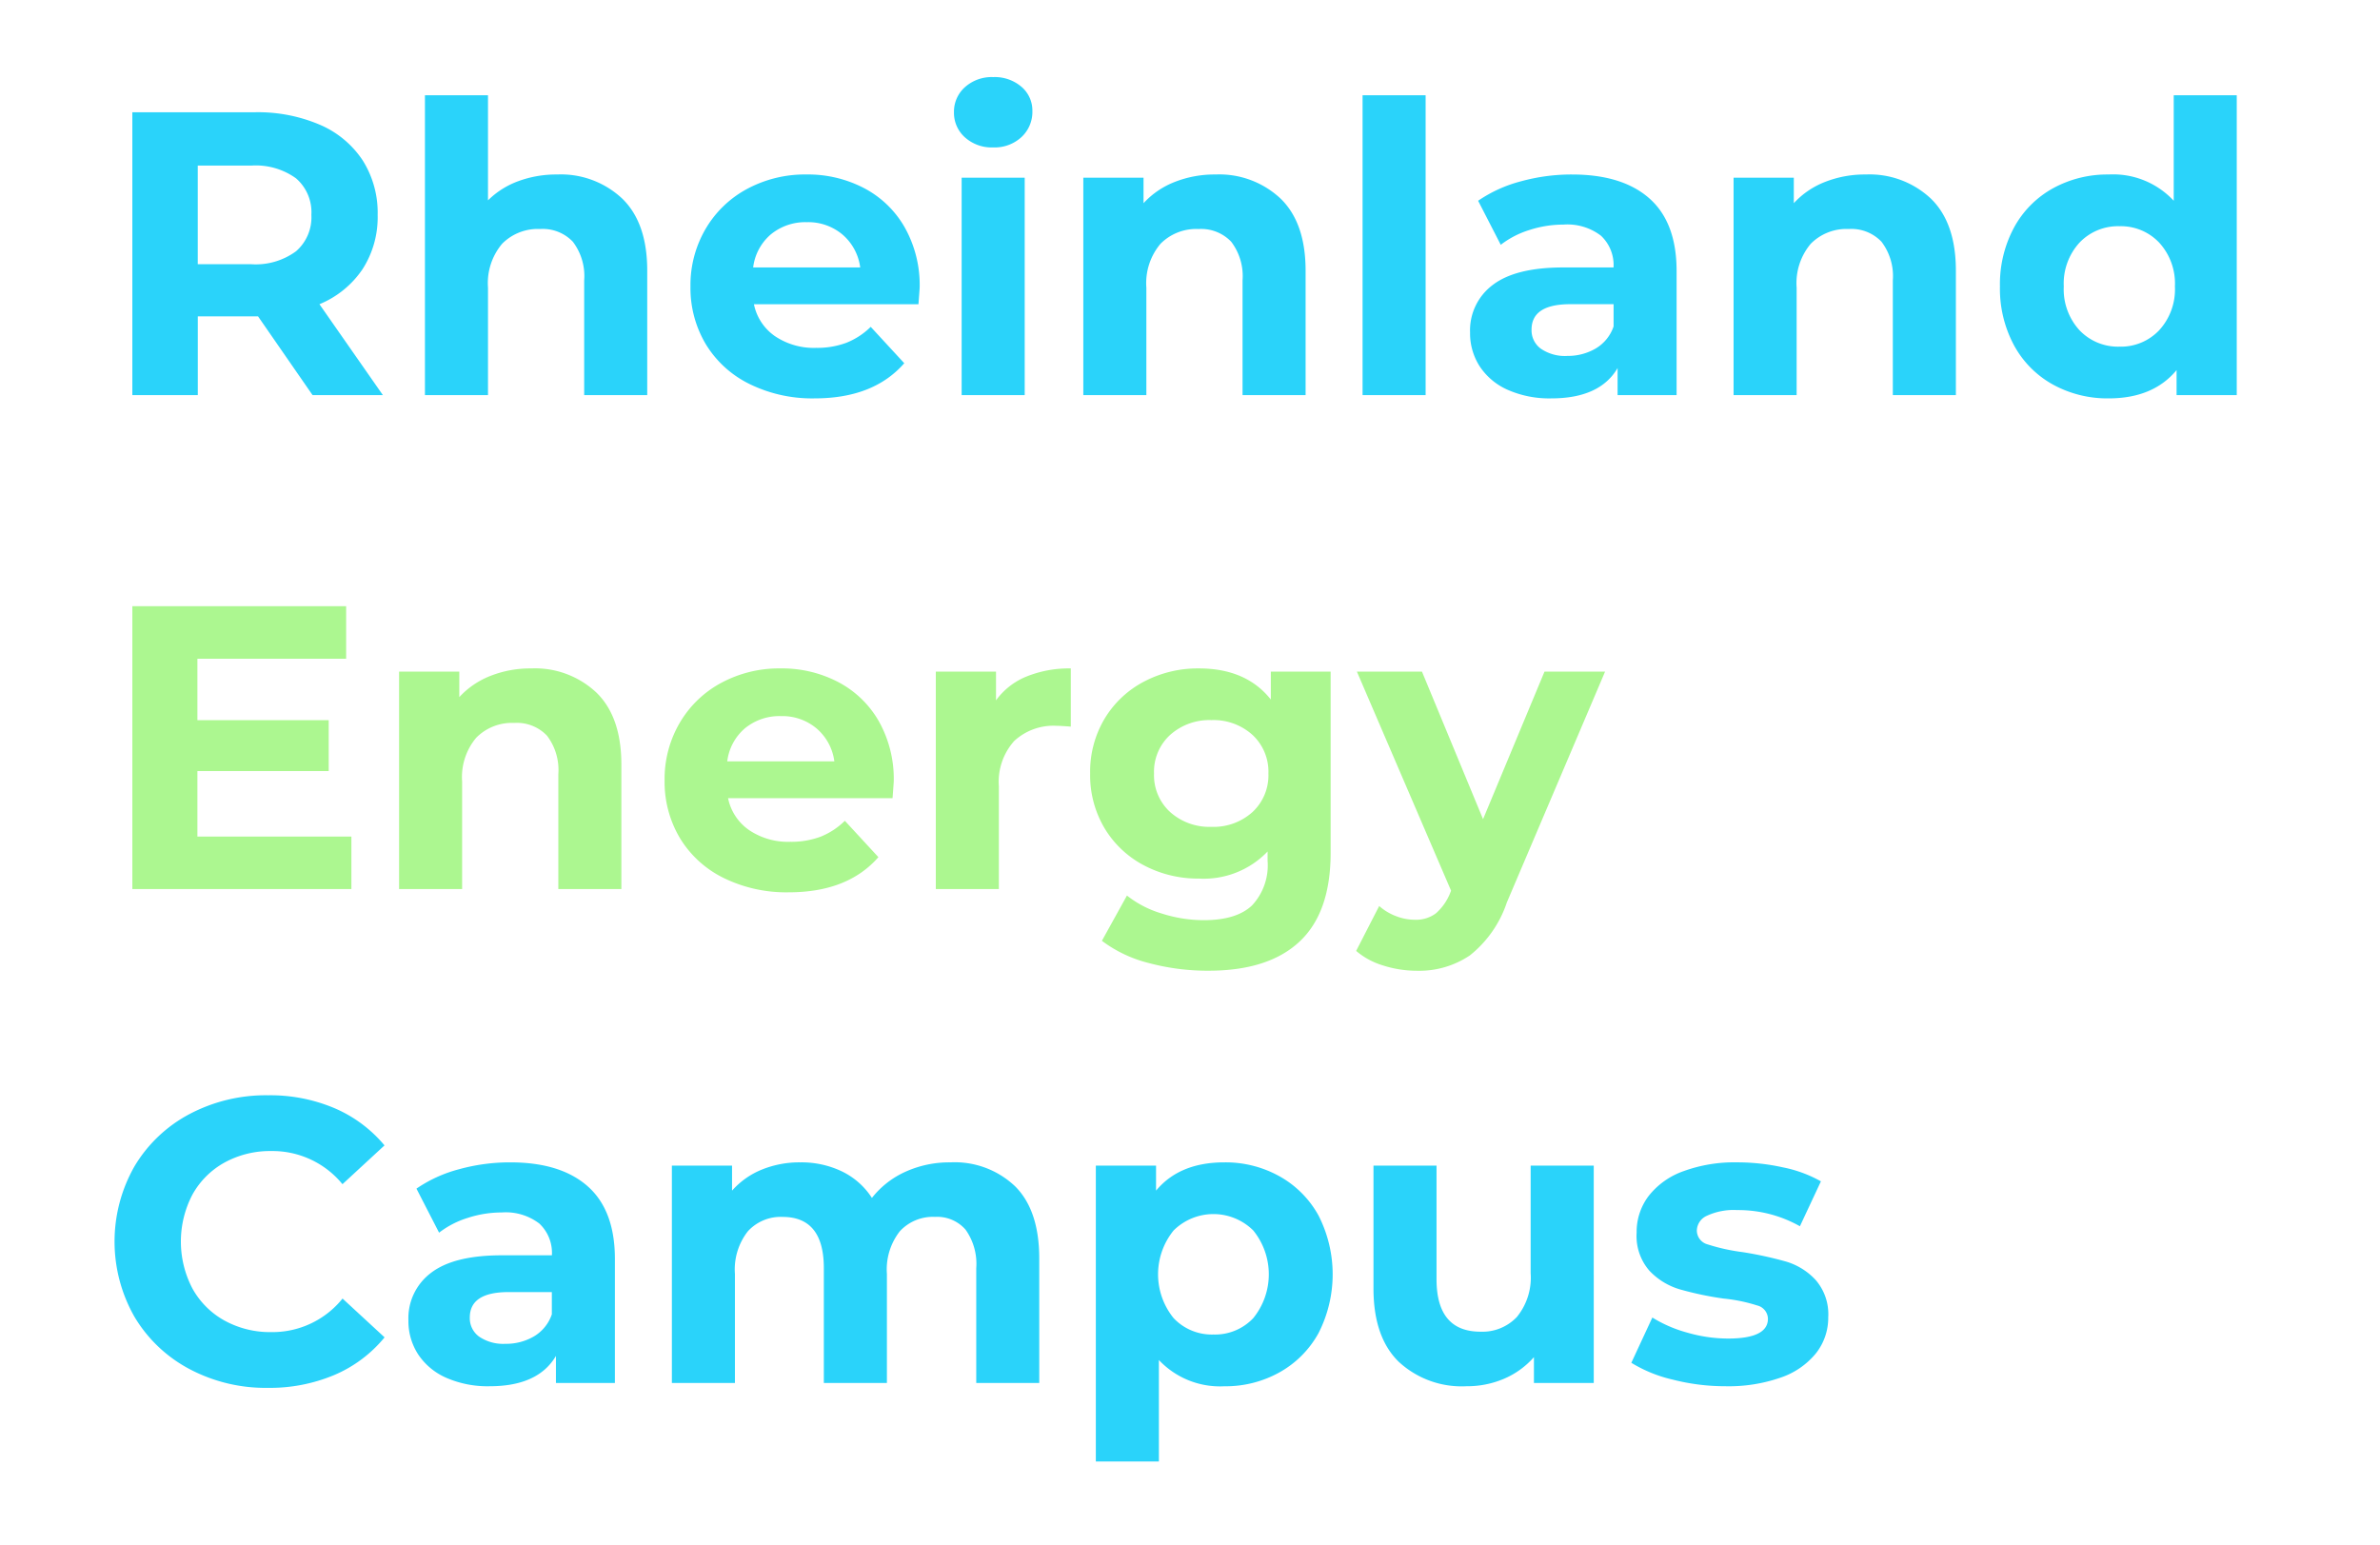
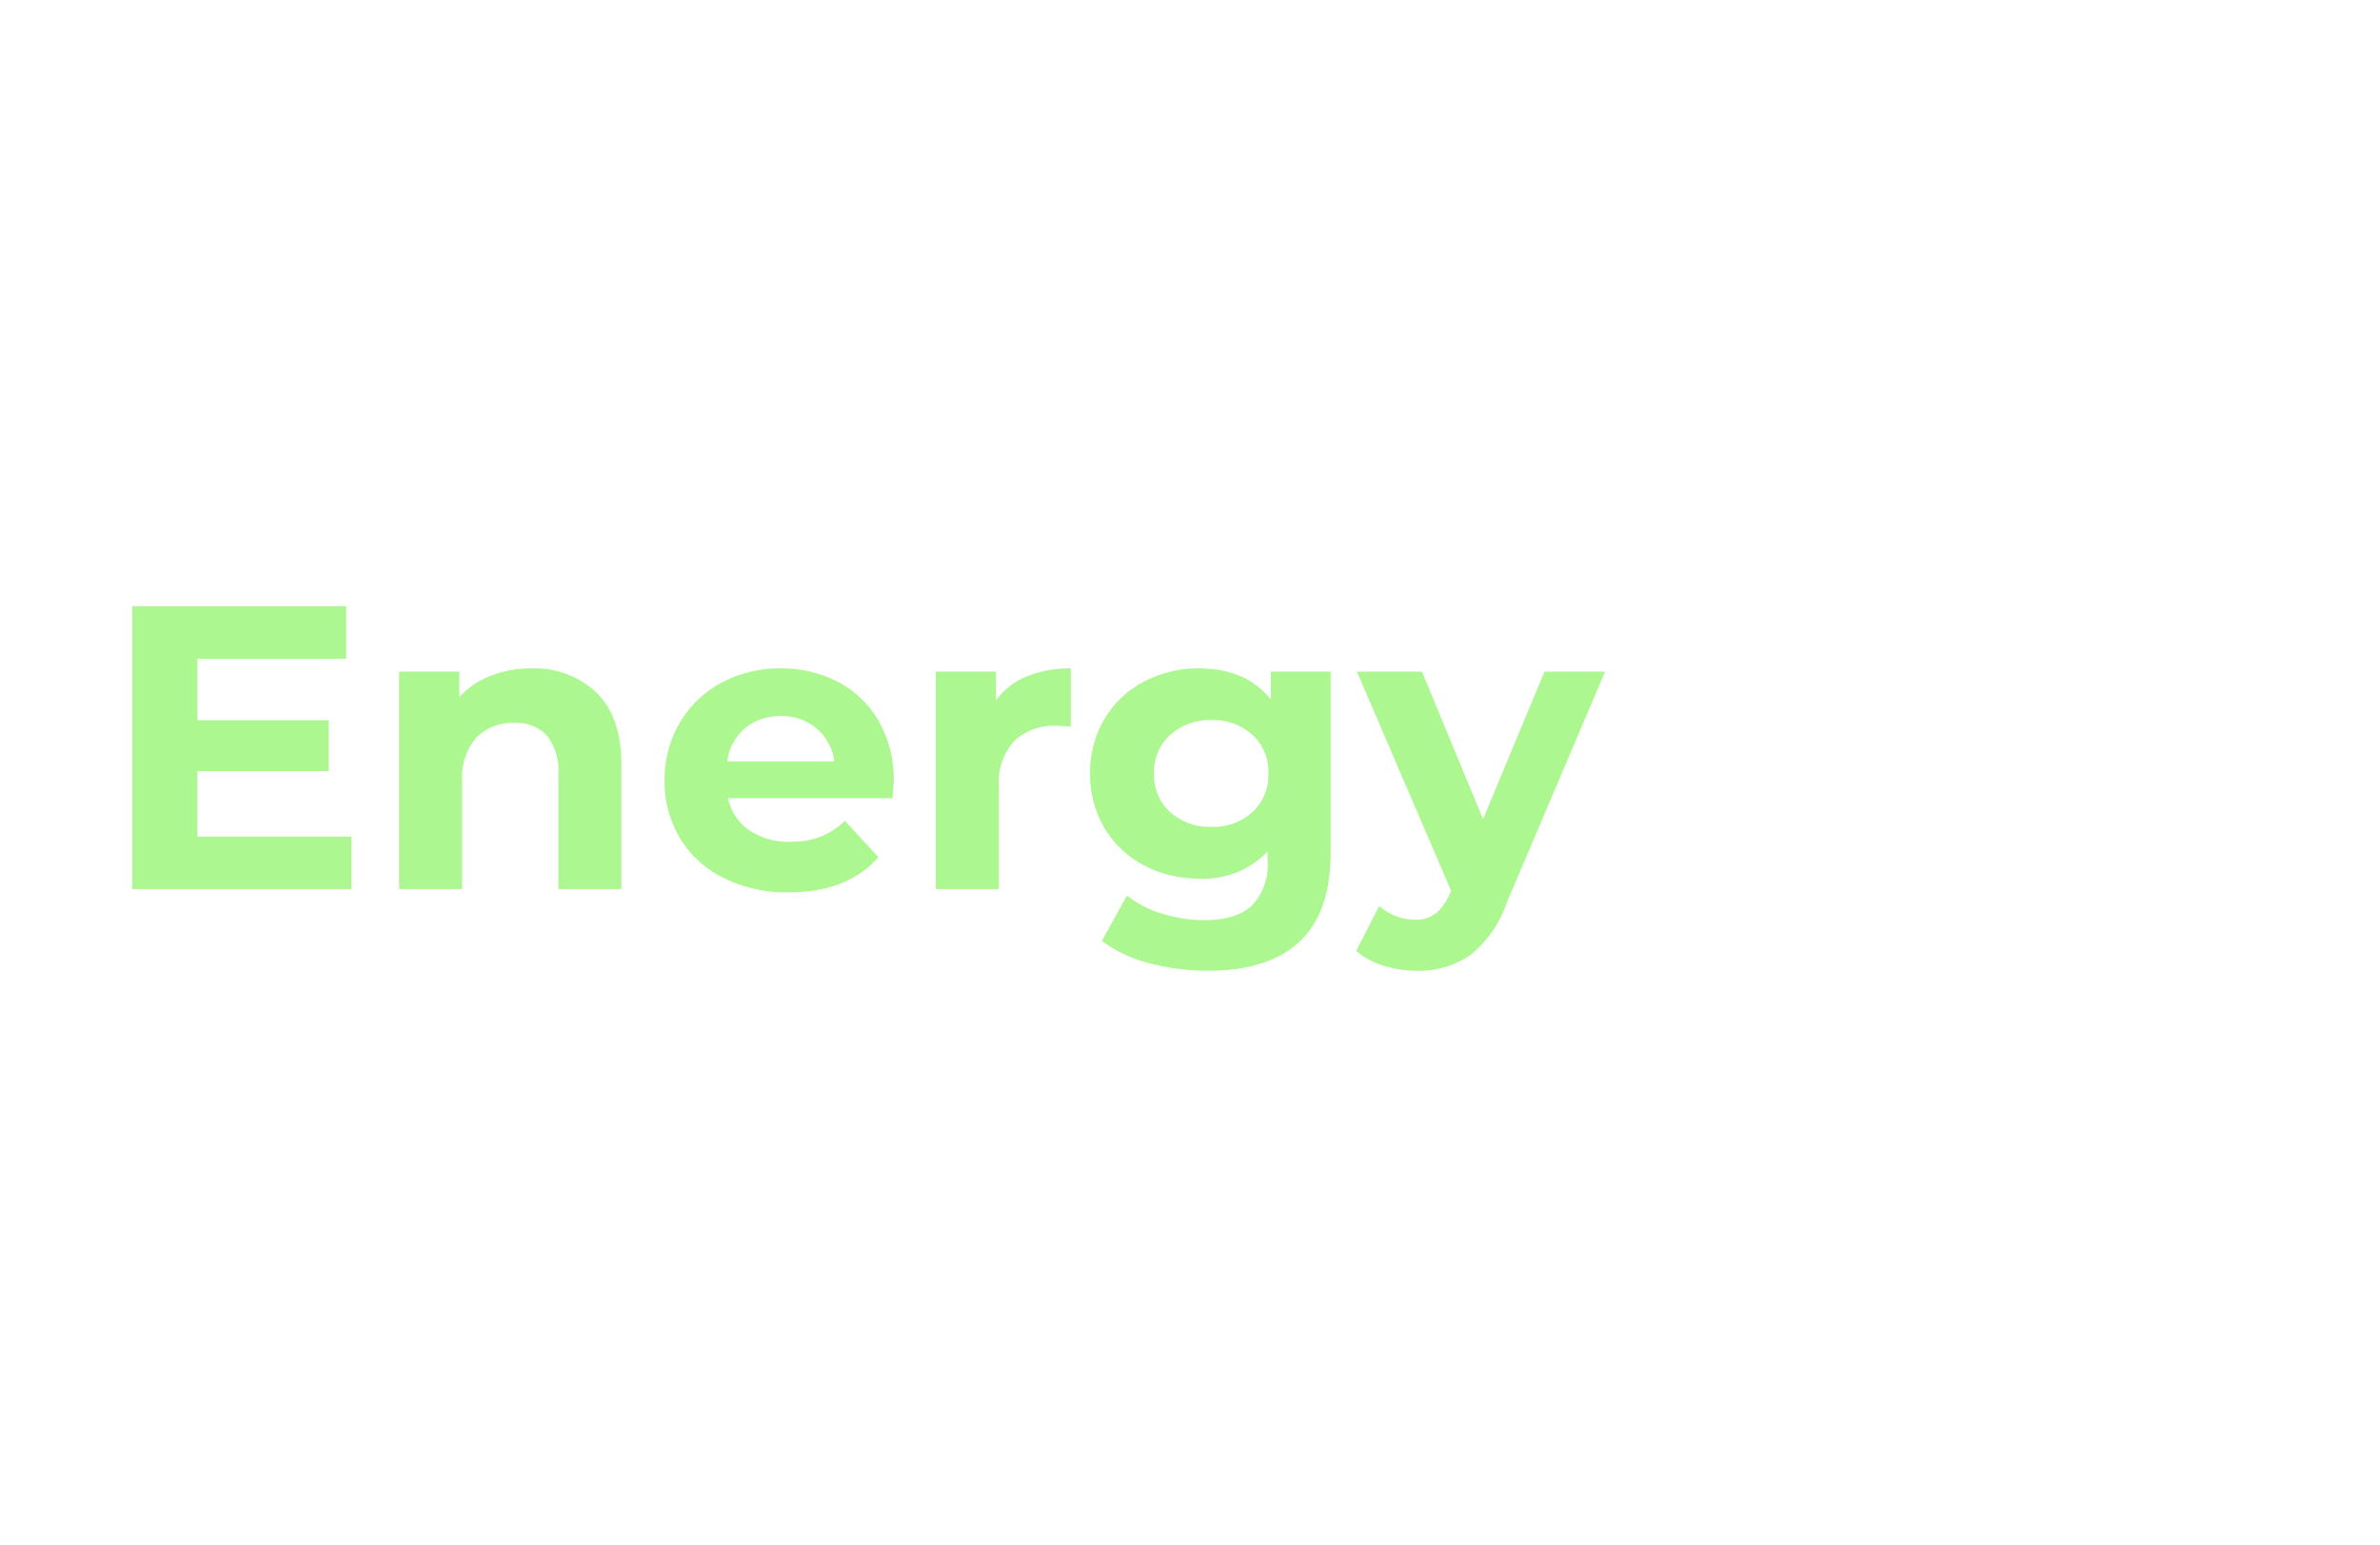
<svg xmlns="http://www.w3.org/2000/svg" width="265" height="172" viewBox="0 0 265 172">
  <g transform="translate(-2716 -797)">
-     <rect width="265" height="172" transform="translate(2716 797)" fill="none" />
-     <path d="M23.805,0,17.73-8.775H11.025V0H3.735V-31.5H17.37a17.5,17.5,0,0,1,7.267,1.4,10.8,10.8,0,0,1,4.748,3.96A10.909,10.909,0,0,1,31.05-20.07a10.691,10.691,0,0,1-1.688,6.052,10.7,10.7,0,0,1-4.793,3.893L31.635,0ZM23.67-20.07a4.99,4.99,0,0,0-1.71-4.073,7.656,7.656,0,0,0-5-1.417h-5.94v10.98h5.94a7.572,7.572,0,0,0,5-1.44A5,5,0,0,0,23.67-20.07Zm27.36-4.5a9.963,9.963,0,0,1,7.268,2.7q2.768,2.7,2.768,8.01V0h-7.02V-12.78a6.311,6.311,0,0,0-1.26-4.3A4.621,4.621,0,0,0,49.14-18.5a5.587,5.587,0,0,0-4.23,1.642,6.8,6.8,0,0,0-1.575,4.883V0h-7.02V-33.39h7.02v11.7a9.338,9.338,0,0,1,3.375-2.137A12.209,12.209,0,0,1,51.03-24.57ZM91.4-12.015q0,.135-.135,1.89H72.945a5.7,5.7,0,0,0,2.34,3.555,7.751,7.751,0,0,0,4.59,1.305,9.294,9.294,0,0,0,3.353-.562A8.12,8.12,0,0,0,85.95-7.605l3.735,4.05Q86.265.36,79.7.36a15.8,15.8,0,0,1-7.245-1.6A11.711,11.711,0,0,1,67.59-5.67a12.213,12.213,0,0,1-1.71-6.435,12.372,12.372,0,0,1,1.688-6.412A11.822,11.822,0,0,1,72.2-22.972a13.609,13.609,0,0,1,6.593-1.6,13.5,13.5,0,0,1,6.435,1.53,11.167,11.167,0,0,1,4.522,4.387A13.083,13.083,0,0,1,91.4-12.015ZM78.84-19.26a6.046,6.046,0,0,0-4,1.35,5.747,5.747,0,0,0-1.98,3.69H84.78a5.8,5.8,0,0,0-1.98-3.668A5.918,5.918,0,0,0,78.84-19.26Zm17.235-4.95h7.02V0h-7.02Zm3.51-3.375a4.452,4.452,0,0,1-3.15-1.125A3.649,3.649,0,0,1,95.22-31.5a3.649,3.649,0,0,1,1.215-2.79,4.452,4.452,0,0,1,3.15-1.125,4.564,4.564,0,0,1,3.15,1.08,3.463,3.463,0,0,1,1.215,2.7,3.821,3.821,0,0,1-1.215,2.9A4.4,4.4,0,0,1,99.585-27.585Zm24.75,3.015a9.963,9.963,0,0,1,7.268,2.7q2.768,2.7,2.768,8.01V0h-7.02V-12.78a6.311,6.311,0,0,0-1.26-4.3,4.621,4.621,0,0,0-3.645-1.417,5.587,5.587,0,0,0-4.23,1.642,6.8,6.8,0,0,0-1.575,4.883V0h-7.02V-24.21h6.705v2.835a9.309,9.309,0,0,1,3.465-2.362A12.073,12.073,0,0,1,124.335-24.57Zm16.38-8.82h7.02V0h-7.02Zm23.31,8.82q5.625,0,8.64,2.677t3.015,8.078V0h-6.57V-3.015Q167.13.36,161.73.36a11.454,11.454,0,0,1-4.838-.945,7.213,7.213,0,0,1-3.128-2.61,6.793,6.793,0,0,1-1.08-3.78,6.308,6.308,0,0,1,2.543-5.31q2.542-1.935,7.852-1.935h5.58a4.474,4.474,0,0,0-1.4-3.533,6.144,6.144,0,0,0-4.185-1.238,12.22,12.22,0,0,0-3.8.608,10.06,10.06,0,0,0-3.173,1.643l-2.52-4.905a15.2,15.2,0,0,1,4.747-2.16A21.267,21.267,0,0,1,164.025-24.57Zm-.54,20.2a6.114,6.114,0,0,0,3.2-.832,4.555,4.555,0,0,0,1.98-2.452v-2.475h-4.815q-4.32,0-4.32,2.835a2.525,2.525,0,0,0,1.057,2.137A4.763,4.763,0,0,0,163.485-4.365Zm33.255-20.2a9.963,9.963,0,0,1,7.268,2.7q2.768,2.7,2.768,8.01V0h-7.02V-12.78a6.311,6.311,0,0,0-1.26-4.3A4.621,4.621,0,0,0,194.85-18.5a5.587,5.587,0,0,0-4.23,1.642,6.8,6.8,0,0,0-1.575,4.883V0h-7.02V-24.21h6.705v2.835a9.309,9.309,0,0,1,3.465-2.362A12.073,12.073,0,0,1,196.74-24.57Zm41.31-8.82V0h-6.7V-2.79q-2.61,3.15-7.56,3.15A12.572,12.572,0,0,1,217.6-1.17a10.955,10.955,0,0,1-4.342-4.365,13.306,13.306,0,0,1-1.575-6.57,13.306,13.306,0,0,1,1.575-6.57A10.955,10.955,0,0,1,217.6-23.04a12.572,12.572,0,0,1,6.188-1.53,9.209,9.209,0,0,1,7.245,2.925V-33.39ZM225-5.4a5.866,5.866,0,0,0,4.41-1.823,6.742,6.742,0,0,0,1.755-4.883,6.742,6.742,0,0,0-1.755-4.882A5.866,5.866,0,0,0,225-18.81a5.919,5.919,0,0,0-4.455,1.823,6.742,6.742,0,0,0-1.755,4.882,6.742,6.742,0,0,0,1.755,4.883A5.919,5.919,0,0,0,225-5.4ZM18.81,110.54a18.093,18.093,0,0,1-8.708-2.092,15.616,15.616,0,0,1-6.12-5.805,16.924,16.924,0,0,1,0-16.785,15.616,15.616,0,0,1,6.12-5.805,18.188,18.188,0,0,1,8.753-2.092,18.359,18.359,0,0,1,7.4,1.44,14.827,14.827,0,0,1,5.557,4.14l-4.68,4.32a10.063,10.063,0,0,0-7.92-3.69A10.517,10.517,0,0,0,14,85.452a9.117,9.117,0,0,0-3.578,3.577,11.264,11.264,0,0,0,0,10.44A9.117,9.117,0,0,0,14,103.048a10.517,10.517,0,0,0,5.22,1.283,10.014,10.014,0,0,0,7.92-3.735l4.68,4.32a14.588,14.588,0,0,1-5.58,4.185A18.52,18.52,0,0,1,18.81,110.54Zm27-25.11q5.625,0,8.64,2.677t3.015,8.077V110H50.9v-3.015q-1.98,3.375-7.38,3.375a11.454,11.454,0,0,1-4.837-.945,7.213,7.213,0,0,1-3.128-2.61,6.793,6.793,0,0,1-1.08-3.78,6.308,6.308,0,0,1,2.542-5.31q2.542-1.935,7.853-1.935h5.58a4.474,4.474,0,0,0-1.395-3.533,6.144,6.144,0,0,0-4.185-1.238,12.22,12.22,0,0,0-3.8.608A10.06,10.06,0,0,0,37.89,93.26l-2.52-4.905a15.2,15.2,0,0,1,4.748-2.16A21.267,21.267,0,0,1,45.81,85.43Zm-.54,20.205a6.114,6.114,0,0,0,3.195-.833,4.555,4.555,0,0,0,1.98-2.452V99.875H45.63q-4.32,0-4.32,2.835a2.525,2.525,0,0,0,1.057,2.138A4.763,4.763,0,0,0,45.27,105.635ZM94.815,85.43a9.76,9.76,0,0,1,7.223,2.677q2.677,2.678,2.677,8.033V110H97.7V97.22a6.559,6.559,0,0,0-1.193-4.3,4.193,4.193,0,0,0-3.4-1.418,5.006,5.006,0,0,0-3.915,1.6,6.886,6.886,0,0,0-1.44,4.747V110H80.73V97.22q0-5.715-4.59-5.715a4.952,4.952,0,0,0-3.87,1.6,6.886,6.886,0,0,0-1.44,4.747V110H63.81V85.79h6.7v2.79a8.861,8.861,0,0,1,3.308-2.34,11.132,11.132,0,0,1,4.3-.81,10.409,10.409,0,0,1,4.635,1.012,8.208,8.208,0,0,1,3.33,2.948,9.931,9.931,0,0,1,3.757-2.925A11.855,11.855,0,0,1,94.815,85.43Zm30.51,0a12.338,12.338,0,0,1,6.142,1.552,11.148,11.148,0,0,1,4.342,4.365,14.4,14.4,0,0,1,0,13.1,11.148,11.148,0,0,1-4.342,4.365,12.338,12.338,0,0,1-6.142,1.552,9.35,9.35,0,0,1-7.29-2.925v11.3h-7.02V85.79h6.705v2.79Q120.33,85.43,125.325,85.43ZM124.11,104.6a5.847,5.847,0,0,0,4.432-1.823,7.746,7.746,0,0,0,0-9.765,6.3,6.3,0,0,0-8.865,0,7.746,7.746,0,0,0,0,9.765A5.847,5.847,0,0,0,124.11,104.6Zm42.345-18.81V110h-6.66v-2.88a9.311,9.311,0,0,1-3.33,2.407,10.476,10.476,0,0,1-4.185.833,10.311,10.311,0,0,1-7.56-2.745q-2.79-2.745-2.79-8.145V85.79h7.02V98.435q0,5.85,4.9,5.85a5.273,5.273,0,0,0,4.05-1.643,6.929,6.929,0,0,0,1.53-4.882V85.79Zm14.67,24.57a23.518,23.518,0,0,1-5.895-.743,15.4,15.4,0,0,1-4.59-1.868l2.34-5.04a14.727,14.727,0,0,0,3.915,1.688,16.408,16.408,0,0,0,4.5.653q4.455,0,4.455-2.205a1.561,1.561,0,0,0-1.215-1.485,18,18,0,0,0-3.735-.765,36.03,36.03,0,0,1-4.9-1.035,7.61,7.61,0,0,1-3.353-2.07,5.886,5.886,0,0,1-1.417-4.23,6.626,6.626,0,0,1,1.327-4.073,8.544,8.544,0,0,1,3.87-2.768,16.529,16.529,0,0,1,6.008-.99,23.577,23.577,0,0,1,5.107.563,14.277,14.277,0,0,1,4.208,1.552l-2.34,5a13.97,13.97,0,0,0-6.975-1.8,7.1,7.1,0,0,0-3.375.63,1.852,1.852,0,0,0-1.125,1.62,1.608,1.608,0,0,0,1.215,1.575,21.509,21.509,0,0,0,3.87.855,41.427,41.427,0,0,1,4.86,1.058,7.3,7.3,0,0,1,3.285,2.048,5.81,5.81,0,0,1,1.4,4.14,6.393,6.393,0,0,1-1.35,4,8.618,8.618,0,0,1-3.937,2.723A17.542,17.542,0,0,1,181.125,110.36Z" transform="translate(2727 841)" fill="#2ad3fa" />
    <path d="M28.125-5.85V0H3.735V-31.5H27.54v5.85H10.98v6.84H25.6v5.67H10.98v7.29ZM48.15-24.57a9.963,9.963,0,0,1,7.268,2.7q2.768,2.7,2.768,8.01V0h-7.02V-12.78a6.311,6.311,0,0,0-1.26-4.3A4.621,4.621,0,0,0,46.26-18.5a5.587,5.587,0,0,0-4.23,1.642,6.8,6.8,0,0,0-1.575,4.883V0h-7.02V-24.21H40.14v2.835a9.309,9.309,0,0,1,3.465-2.362A12.073,12.073,0,0,1,48.15-24.57ZM88.515-12.015q0,.135-.135,1.89H70.065a5.7,5.7,0,0,0,2.34,3.555A7.751,7.751,0,0,0,77-5.265a9.294,9.294,0,0,0,3.352-.562A8.12,8.12,0,0,0,83.07-7.605l3.735,4.05Q83.385.36,76.815.36a15.8,15.8,0,0,1-7.245-1.6A11.711,11.711,0,0,1,64.71-5.67,12.213,12.213,0,0,1,63-12.105a12.372,12.372,0,0,1,1.688-6.412,11.822,11.822,0,0,1,4.635-4.455,13.609,13.609,0,0,1,6.592-1.6,13.5,13.5,0,0,1,6.435,1.53,11.167,11.167,0,0,1,4.522,4.387A13.083,13.083,0,0,1,88.515-12.015ZM75.96-19.26a6.046,6.046,0,0,0-4.005,1.35,5.747,5.747,0,0,0-1.98,3.69H81.9a5.8,5.8,0,0,0-1.98-3.668A5.918,5.918,0,0,0,75.96-19.26ZM99.9-21.015a7.806,7.806,0,0,1,3.4-2.655,12.61,12.61,0,0,1,4.928-.9v6.48q-1.17-.09-1.575-.09a6.435,6.435,0,0,0-4.725,1.688,6.82,6.82,0,0,0-1.71,5.063V0h-7.02V-24.21H99.9Zm37.26-3.2V-4.05q0,6.66-3.465,9.9T123.57,9.09a25.323,25.323,0,0,1-6.66-.855,14.561,14.561,0,0,1-5.22-2.475L114.48.72a11.482,11.482,0,0,0,3.87,2,15.4,15.4,0,0,0,4.68.743q3.645,0,5.377-1.643A6.546,6.546,0,0,0,130.14-3.15V-4.185a9.822,9.822,0,0,1-7.65,3.015,12.847,12.847,0,0,1-6.1-1.463,11.146,11.146,0,0,1-4.388-4.118,11.513,11.513,0,0,1-1.62-6.12,11.513,11.513,0,0,1,1.62-6.12,11.146,11.146,0,0,1,4.388-4.118,12.847,12.847,0,0,1,6.1-1.462q5.265,0,8.01,3.465V-24.21ZM123.885-6.93a6.465,6.465,0,0,0,4.568-1.642,5.578,5.578,0,0,0,1.777-4.3,5.578,5.578,0,0,0-1.777-4.3,6.465,6.465,0,0,0-4.568-1.643,6.547,6.547,0,0,0-4.59,1.643,5.544,5.544,0,0,0-1.8,4.3,5.544,5.544,0,0,0,1.8,4.3A6.547,6.547,0,0,0,123.885-6.93Zm43.83-17.28L156.78,1.485a12.646,12.646,0,0,1-4.118,5.9,10.086,10.086,0,0,1-5.917,1.71,12.29,12.29,0,0,1-3.735-.585A8.246,8.246,0,0,1,140,6.885l2.565-5a6.027,6.027,0,0,0,1.867,1.125,5.82,5.82,0,0,0,2.092.405,3.712,3.712,0,0,0,2.34-.7A5.921,5.921,0,0,0,150.48.405l.09-.225L140.085-24.21h7.245l6.8,16.425,6.84-16.425Z" transform="translate(2727 896)" fill="#acf790" />
  </g>
</svg>